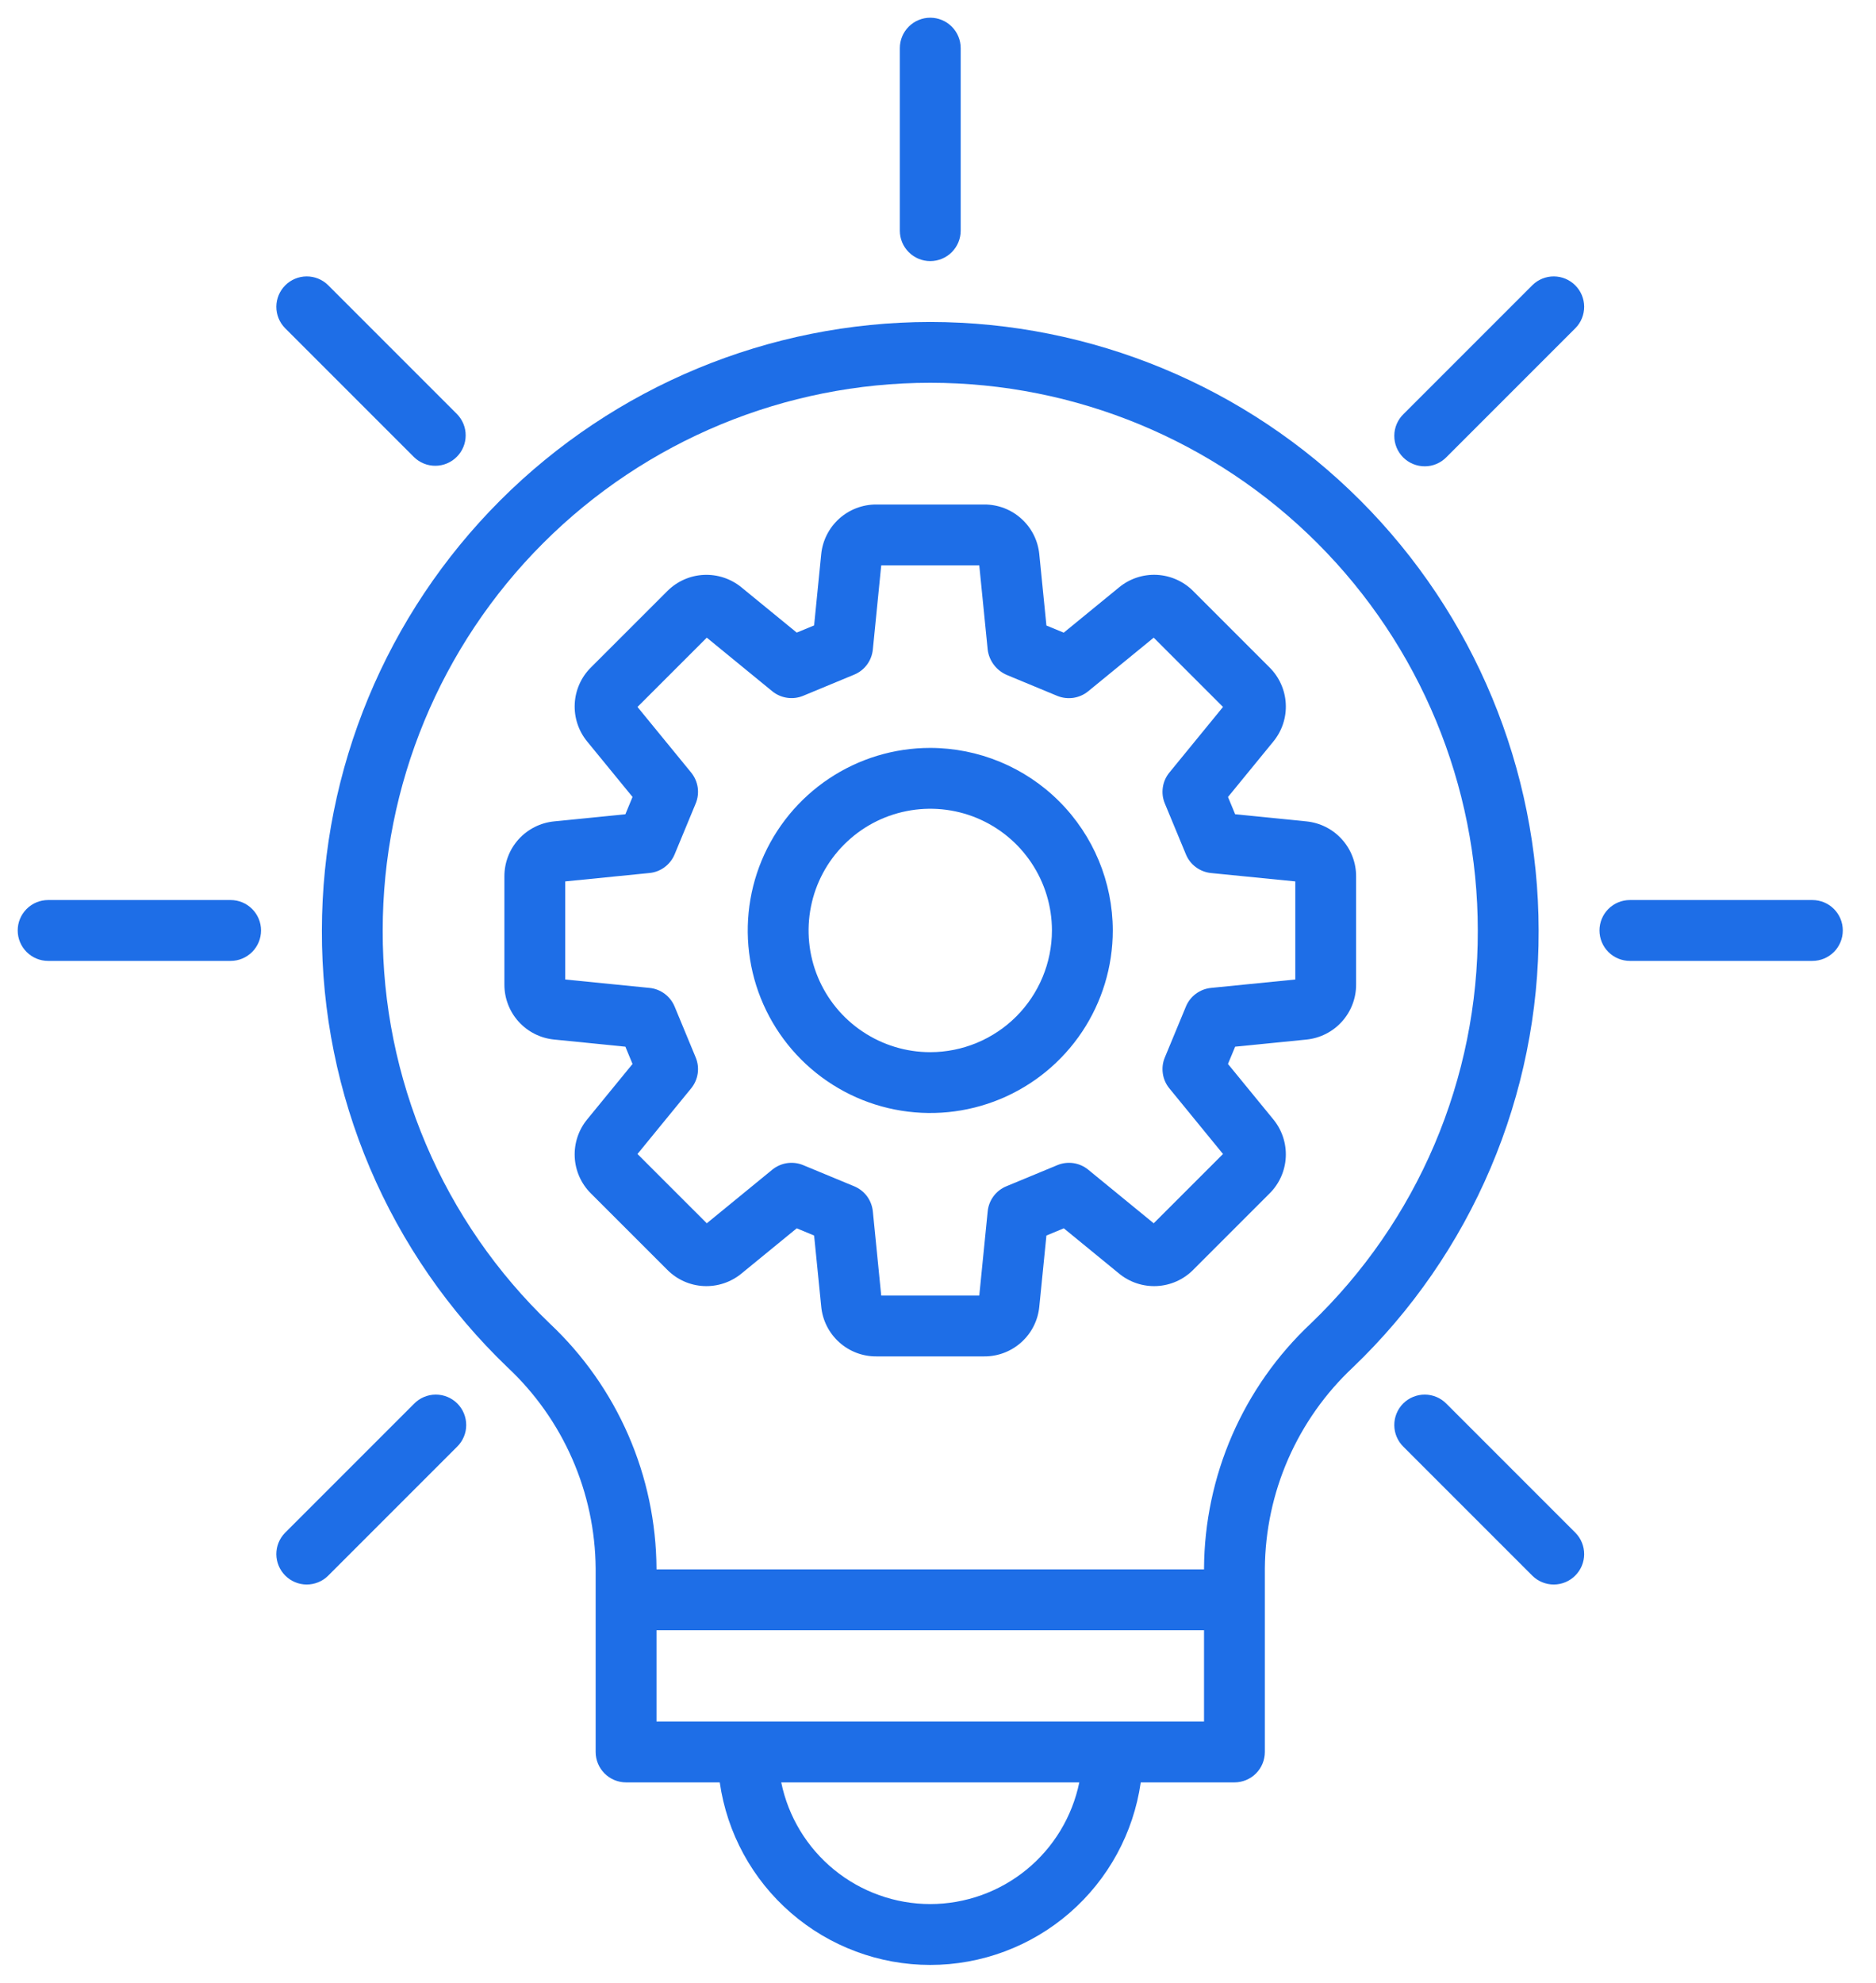
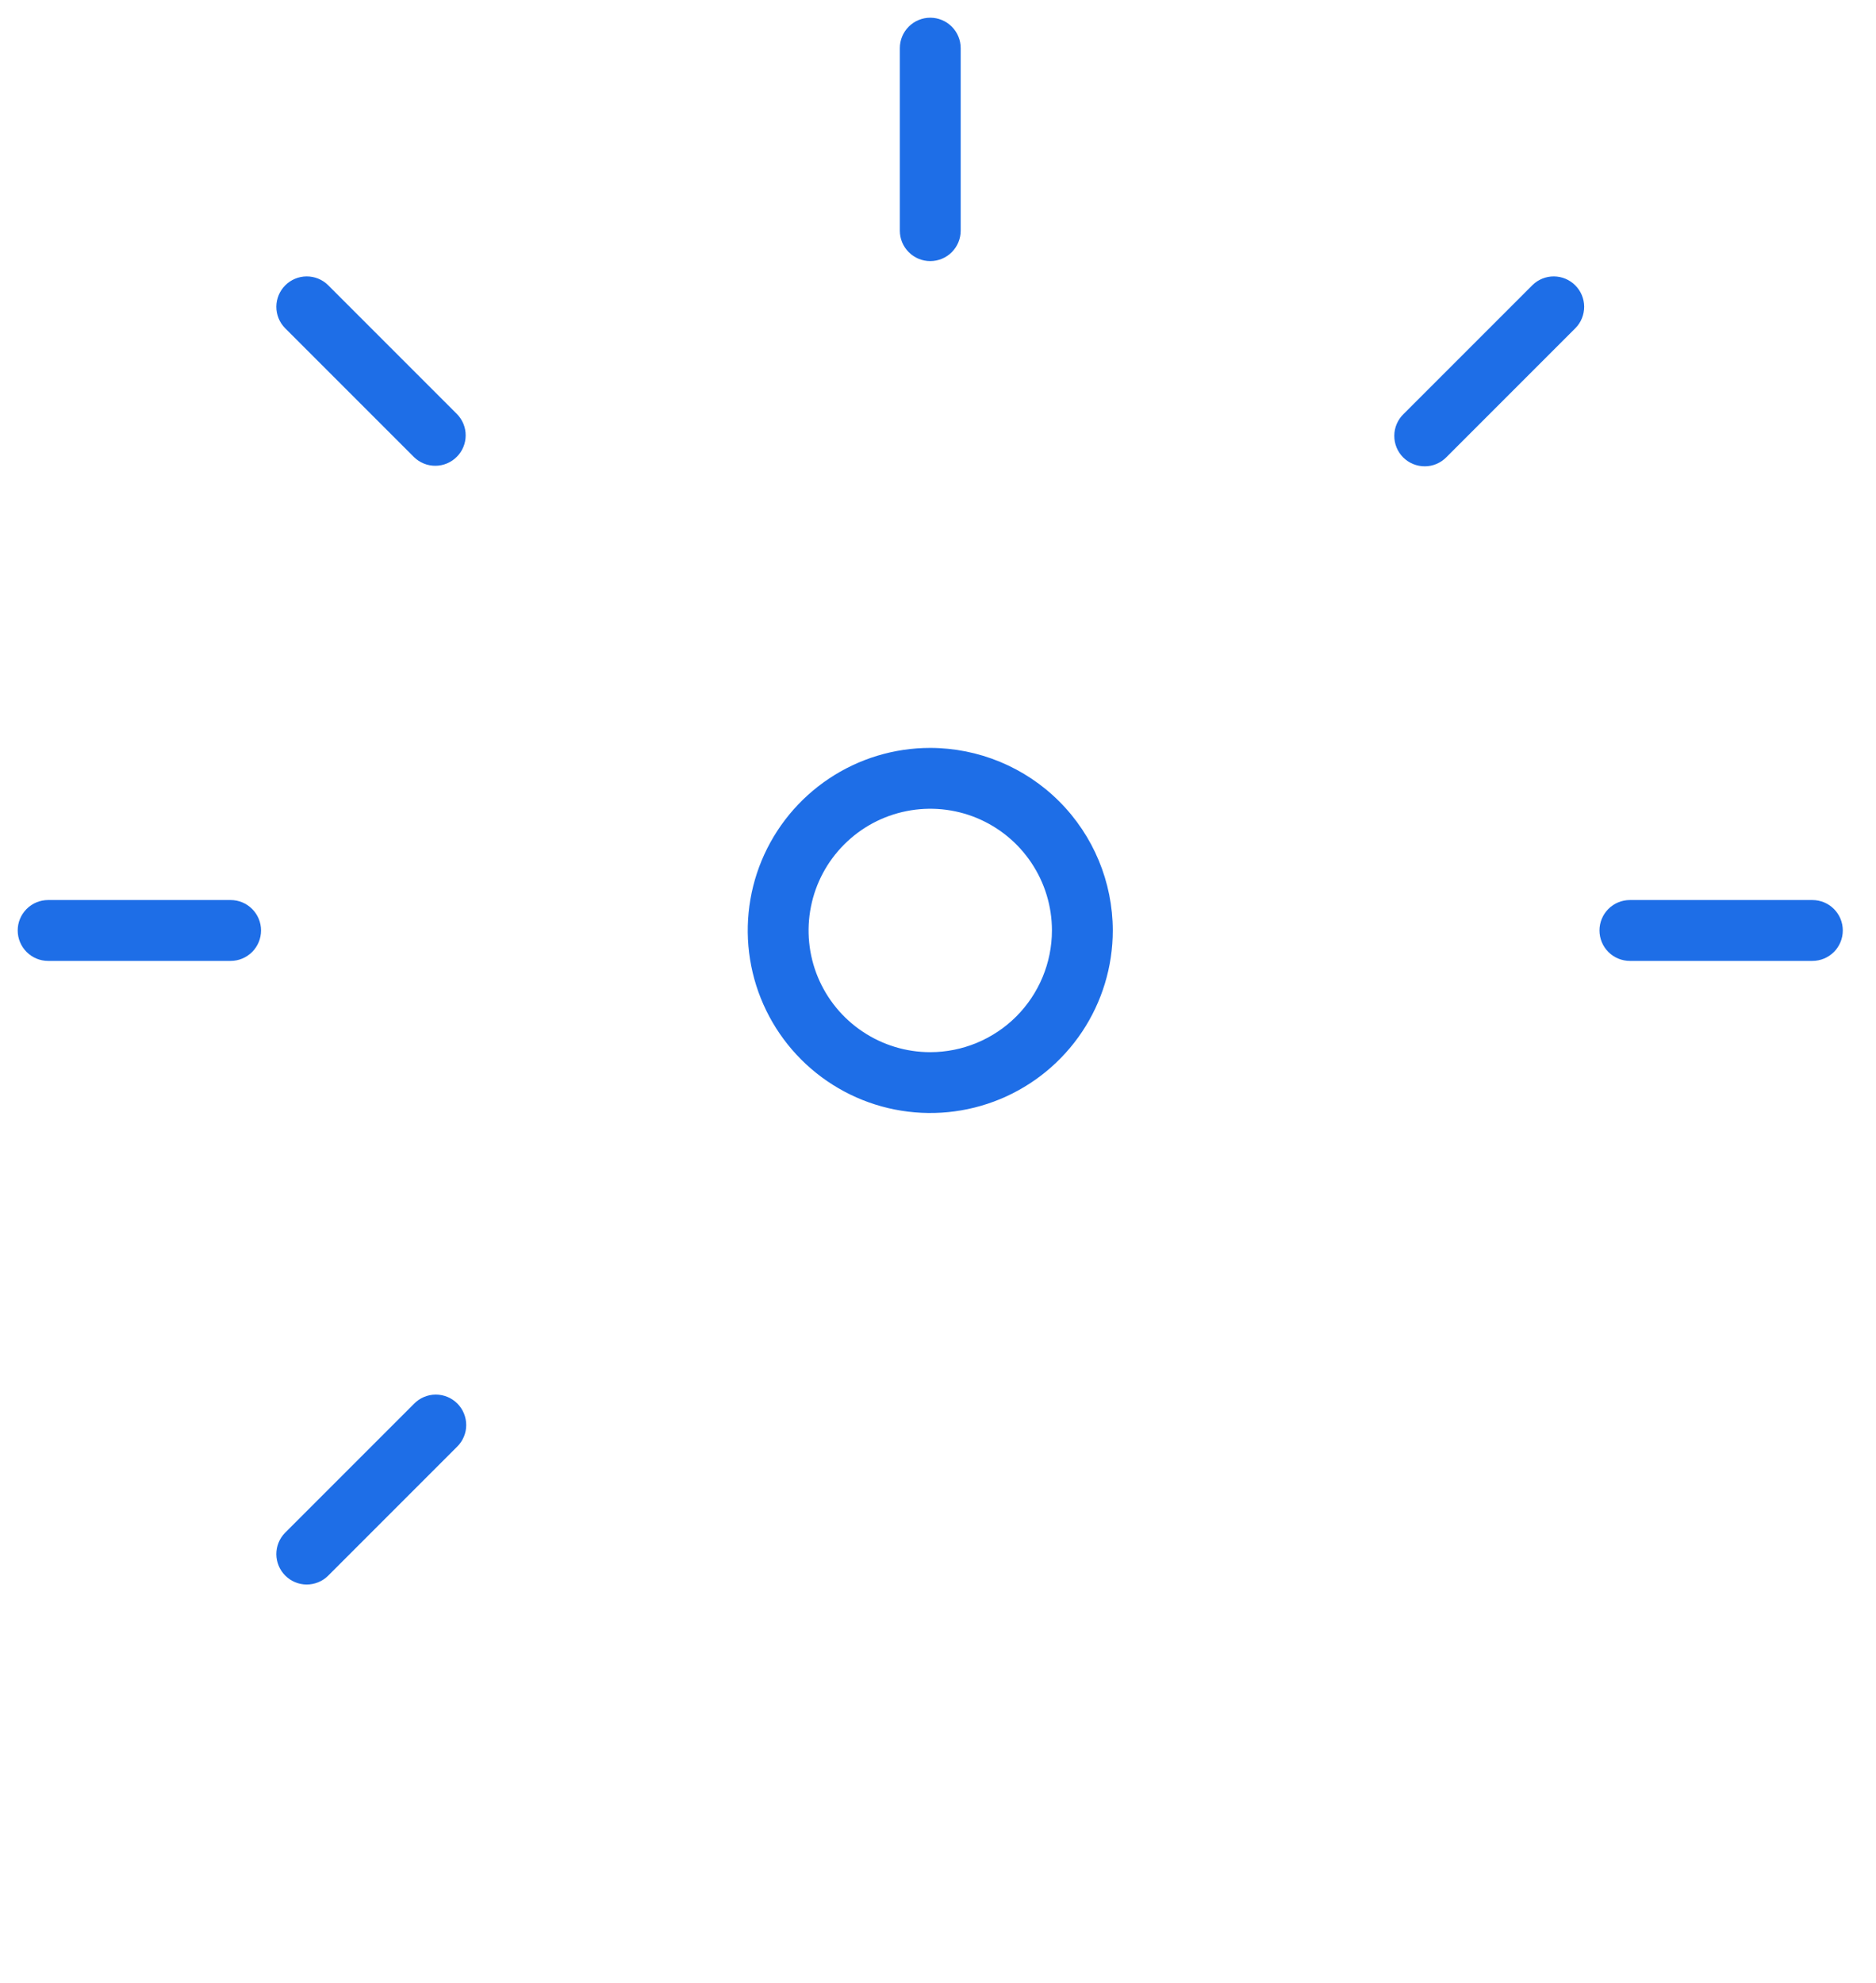
<svg xmlns="http://www.w3.org/2000/svg" width="53" height="56" viewBox="0 0 53 56" fill="none">
-   <path d="M36.906 23.2L34.895 22.999L34.693 22.511L35.972 20.947C36.219 20.647 36.345 20.267 36.325 19.88C36.306 19.493 36.143 19.127 35.868 18.853L33.709 16.694C33.435 16.419 33.069 16.257 32.682 16.237C32.295 16.218 31.915 16.344 31.616 16.59L30.052 17.87L29.563 17.668L29.362 15.657C29.325 15.271 29.145 14.913 28.857 14.653C28.57 14.392 28.196 14.249 27.808 14.25H24.755C24.367 14.249 23.993 14.393 23.705 14.653C23.418 14.913 23.238 15.271 23.2 15.656L23 17.665L22.509 17.868L20.948 16.591C20.649 16.345 20.268 16.219 19.881 16.238C19.493 16.257 19.127 16.42 18.853 16.695L16.694 18.853C16.419 19.126 16.256 19.492 16.237 19.88C16.218 20.267 16.344 20.647 16.59 20.946L17.87 22.51L17.668 22.999L15.656 23.2C15.27 23.238 14.912 23.418 14.652 23.705C14.392 23.993 14.249 24.367 14.25 24.755V27.808C14.249 28.195 14.392 28.57 14.652 28.857C14.912 29.144 15.27 29.325 15.656 29.362L17.668 29.564L17.87 30.052L16.59 31.616C16.344 31.915 16.218 32.296 16.237 32.683C16.256 33.07 16.419 33.436 16.694 33.709L18.854 35.868C19.127 36.143 19.493 36.306 19.88 36.325C20.267 36.344 20.647 36.219 20.947 35.972L22.509 34.694L23 34.898L23.201 36.906C23.238 37.292 23.418 37.65 23.706 37.91C23.993 38.17 24.367 38.314 24.755 38.312H27.808C28.195 38.314 28.57 38.17 28.857 37.91C29.145 37.65 29.325 37.292 29.362 36.906L29.563 34.898L30.054 34.694L31.614 35.971C31.914 36.218 32.294 36.344 32.682 36.325C33.069 36.306 33.436 36.143 33.709 35.868L35.868 33.709C36.143 33.436 36.306 33.07 36.325 32.683C36.344 32.296 36.219 31.916 35.972 31.616L34.692 30.052L34.895 29.564L36.907 29.363C37.292 29.325 37.65 29.145 37.91 28.857C38.17 28.57 38.314 28.195 38.312 27.808V24.755C38.314 24.367 38.17 23.993 37.91 23.706C37.65 23.418 37.292 23.238 36.906 23.2ZM36.594 27.666L34.212 27.904C34.057 27.92 33.91 27.977 33.785 28.07C33.66 28.162 33.563 28.287 33.504 28.43L32.908 29.869C32.848 30.012 32.829 30.169 32.852 30.323C32.874 30.477 32.938 30.622 33.037 30.742L34.552 32.595L32.594 34.552L30.744 33.038C30.624 32.94 30.479 32.876 30.325 32.853C30.172 32.831 30.015 32.85 29.871 32.91L28.43 33.507C28.286 33.566 28.161 33.664 28.069 33.788C27.976 33.913 27.919 34.061 27.904 34.215L27.666 36.594H24.896L24.659 34.215C24.643 34.061 24.586 33.913 24.494 33.788C24.401 33.664 24.276 33.566 24.133 33.507L22.692 32.91C22.548 32.85 22.391 32.831 22.237 32.853C22.083 32.876 21.939 32.94 21.818 33.038L19.968 34.552L18.01 32.595L19.526 30.741C19.624 30.621 19.688 30.477 19.711 30.323C19.734 30.169 19.714 30.012 19.655 29.869L19.059 28.43C18.999 28.287 18.902 28.162 18.777 28.069C18.653 27.977 18.505 27.919 18.351 27.904L15.969 27.666V24.896L18.351 24.658C18.505 24.643 18.653 24.586 18.777 24.493C18.902 24.4 18.999 24.276 19.059 24.132L19.655 22.694C19.714 22.55 19.734 22.393 19.711 22.239C19.688 22.086 19.624 21.941 19.526 21.821L18.01 19.968L19.968 18.011L21.818 19.525C21.939 19.623 22.083 19.687 22.237 19.709C22.391 19.732 22.548 19.712 22.691 19.653L24.133 19.055C24.276 18.996 24.401 18.899 24.494 18.774C24.586 18.649 24.643 18.502 24.659 18.347L24.896 15.969H27.666L27.904 18.351C27.924 18.508 27.986 18.658 28.083 18.784C28.18 18.91 28.308 19.008 28.455 19.069L29.868 19.655C30.012 19.714 30.169 19.733 30.322 19.711C30.476 19.688 30.621 19.625 30.741 19.527L32.594 18.011L34.552 19.968L33.037 21.821C32.938 21.941 32.874 22.086 32.852 22.24C32.829 22.393 32.848 22.55 32.908 22.694L33.504 24.132C33.563 24.276 33.66 24.401 33.785 24.493C33.91 24.586 34.057 24.643 34.212 24.659L36.594 24.896V27.666Z" fill="#1E6EE7" />
  <path d="M26.281 21.125C25.261 21.125 24.265 21.427 23.417 21.994C22.569 22.561 21.908 23.366 21.517 24.308C21.127 25.25 21.025 26.287 21.224 27.287C21.423 28.287 21.914 29.206 22.635 29.927C23.356 30.648 24.275 31.14 25.275 31.338C26.276 31.537 27.312 31.435 28.255 31.045C29.197 30.655 30.002 29.994 30.569 29.146C31.135 28.298 31.438 27.301 31.438 26.281C31.436 24.914 30.892 23.604 29.926 22.637C28.959 21.67 27.648 21.127 26.281 21.125ZM26.281 29.719C25.601 29.719 24.937 29.517 24.372 29.139C23.806 28.762 23.366 28.225 23.105 27.597C22.845 26.969 22.777 26.277 22.91 25.611C23.042 24.944 23.37 24.331 23.851 23.851C24.331 23.37 24.944 23.042 25.611 22.91C26.277 22.777 26.969 22.845 27.597 23.105C28.225 23.366 28.762 23.806 29.139 24.372C29.517 24.937 29.719 25.601 29.719 26.281C29.718 27.193 29.355 28.066 28.711 28.711C28.066 29.355 27.193 29.718 26.281 29.719Z" fill="#1E6EE7" />
  <path d="M26.281 7.375C26.509 7.375 26.728 7.284 26.889 7.123C27.05 6.962 27.141 6.744 27.141 6.516V1.359C27.141 1.131 27.05 0.913 26.889 0.752C26.728 0.591 26.509 0.5 26.281 0.5C26.053 0.5 25.835 0.591 25.674 0.752C25.512 0.913 25.422 1.131 25.422 1.359V6.516C25.422 6.744 25.512 6.962 25.674 7.123C25.835 7.284 26.053 7.375 26.281 7.375Z" fill="#1E6EE7" />
  <path d="M11.697 12.912C11.859 13.07 12.076 13.158 12.302 13.156C12.528 13.155 12.745 13.064 12.904 12.904C13.064 12.745 13.155 12.528 13.156 12.302C13.158 12.076 13.07 11.859 12.912 11.697L9.266 8.051C9.105 7.893 8.887 7.806 8.661 7.807C8.435 7.809 8.219 7.899 8.059 8.059C7.899 8.219 7.809 8.435 7.807 8.661C7.806 8.887 7.893 9.105 8.051 9.266L11.697 12.912Z" fill="#1E6EE7" />
  <path d="M6.516 25.422H1.359C1.131 25.422 0.913 25.512 0.752 25.674C0.591 25.835 0.5 26.053 0.5 26.281C0.5 26.509 0.591 26.728 0.752 26.889C0.913 27.05 1.131 27.141 1.359 27.141H6.516C6.744 27.141 6.962 27.05 7.123 26.889C7.284 26.728 7.375 26.509 7.375 26.281C7.375 26.053 7.284 25.835 7.123 25.674C6.962 25.512 6.744 25.422 6.516 25.422Z" fill="#1E6EE7" />
  <path d="M11.697 39.65L8.051 43.296C7.893 43.458 7.806 43.675 7.807 43.901C7.809 44.127 7.899 44.343 8.059 44.503C8.219 44.663 8.435 44.754 8.661 44.755C8.887 44.756 9.105 44.669 9.266 44.511L12.912 40.865C12.993 40.786 13.058 40.691 13.103 40.586C13.148 40.482 13.171 40.369 13.171 40.255C13.172 40.142 13.15 40.029 13.107 39.924C13.064 39.818 13 39.723 12.92 39.642C12.839 39.562 12.744 39.498 12.639 39.455C12.533 39.412 12.421 39.39 12.307 39.391C12.193 39.391 12.08 39.415 11.976 39.459C11.871 39.504 11.776 39.569 11.697 39.65Z" fill="#1E6EE7" />
  <path d="M43.296 8.051L39.65 11.697C39.569 11.776 39.504 11.871 39.459 11.976C39.415 12.08 39.391 12.193 39.391 12.307C39.39 12.421 39.412 12.533 39.455 12.639C39.498 12.744 39.562 12.839 39.642 12.92C39.723 13 39.818 13.064 39.924 13.107C40.029 13.15 40.142 13.172 40.255 13.171C40.369 13.171 40.482 13.148 40.586 13.103C40.691 13.058 40.786 12.993 40.865 12.912L44.511 9.266C44.669 9.105 44.756 8.887 44.755 8.661C44.754 8.435 44.663 8.219 44.503 8.059C44.343 7.899 44.127 7.809 43.901 7.807C43.675 7.806 43.458 7.893 43.296 8.051Z" fill="#1E6EE7" />
  <path d="M51.203 25.422H46.047C45.819 25.422 45.6 25.512 45.439 25.674C45.278 25.835 45.188 26.053 45.188 26.281C45.188 26.509 45.278 26.728 45.439 26.889C45.6 27.05 45.819 27.141 46.047 27.141H51.203C51.431 27.141 51.65 27.05 51.811 26.889C51.972 26.728 52.062 26.509 52.062 26.281C52.062 26.053 51.972 25.835 51.811 25.674C51.65 25.512 51.431 25.422 51.203 25.422Z" fill="#1E6EE7" />
-   <path d="M40.865 39.65C40.786 39.569 40.691 39.504 40.586 39.459C40.482 39.415 40.369 39.391 40.255 39.391C40.142 39.39 40.029 39.412 39.924 39.455C39.818 39.498 39.723 39.562 39.642 39.642C39.562 39.723 39.498 39.818 39.455 39.924C39.412 40.029 39.39 40.142 39.391 40.255C39.391 40.369 39.415 40.482 39.459 40.586C39.504 40.691 39.569 40.786 39.65 40.865L43.296 44.511C43.458 44.669 43.675 44.756 43.901 44.755C44.127 44.754 44.343 44.663 44.503 44.503C44.663 44.343 44.754 44.127 44.755 43.901C44.756 43.675 44.669 43.458 44.511 43.296L40.865 39.65Z" fill="#1E6EE7" />
-   <path d="M26.281 9.094C21.724 9.099 17.356 10.911 14.133 14.133C10.911 17.356 9.099 21.724 9.094 26.281C9.087 28.587 9.549 30.87 10.451 32.992C11.353 35.114 12.678 37.03 14.343 38.625C15.12 39.353 15.741 40.232 16.168 41.208C16.595 42.183 16.82 43.235 16.828 44.3V49.484C16.828 49.712 16.919 49.931 17.08 50.092C17.241 50.253 17.46 50.344 17.688 50.344H20.334C20.539 51.775 21.253 53.084 22.346 54.031C23.438 54.978 24.835 55.5 26.281 55.5C27.727 55.5 29.124 54.978 30.217 54.031C31.309 53.084 32.023 51.775 32.228 50.344H34.875C35.103 50.344 35.322 50.253 35.483 50.092C35.644 49.931 35.734 49.712 35.734 49.484V44.3C35.743 43.235 35.967 42.183 36.394 41.208C36.822 40.232 37.442 39.353 38.219 38.625C39.885 37.03 41.209 35.114 42.111 32.992C43.014 30.87 43.476 28.587 43.469 26.281C43.464 21.724 41.651 17.356 38.429 14.133C35.207 10.911 30.838 9.099 26.281 9.094ZM26.281 53.781C25.291 53.78 24.332 53.437 23.565 52.811C22.798 52.185 22.27 51.314 22.071 50.344H30.492C30.292 51.314 29.765 52.185 28.998 52.811C28.231 53.437 27.271 53.78 26.281 53.781ZM18.547 48.625V46.047H34.016V48.625H18.547ZM37.026 37.388C36.082 38.276 35.329 39.347 34.811 40.535C34.294 41.723 34.023 43.004 34.016 44.3V44.328H18.547V44.3C18.539 43.004 18.269 41.723 17.751 40.535C17.234 39.347 16.48 38.276 15.537 37.388C14.038 35.953 12.846 34.229 12.034 32.32C11.222 30.41 10.806 28.356 10.812 26.281C10.812 22.179 12.442 18.244 15.343 15.343C18.244 12.442 22.179 10.812 26.281 10.812C30.384 10.812 34.318 12.442 37.219 15.343C40.12 18.244 41.75 22.179 41.75 26.281C41.756 28.356 41.341 30.41 40.529 32.32C39.717 34.229 38.525 35.953 37.026 37.388Z" fill="#1E6EE7" />
</svg>